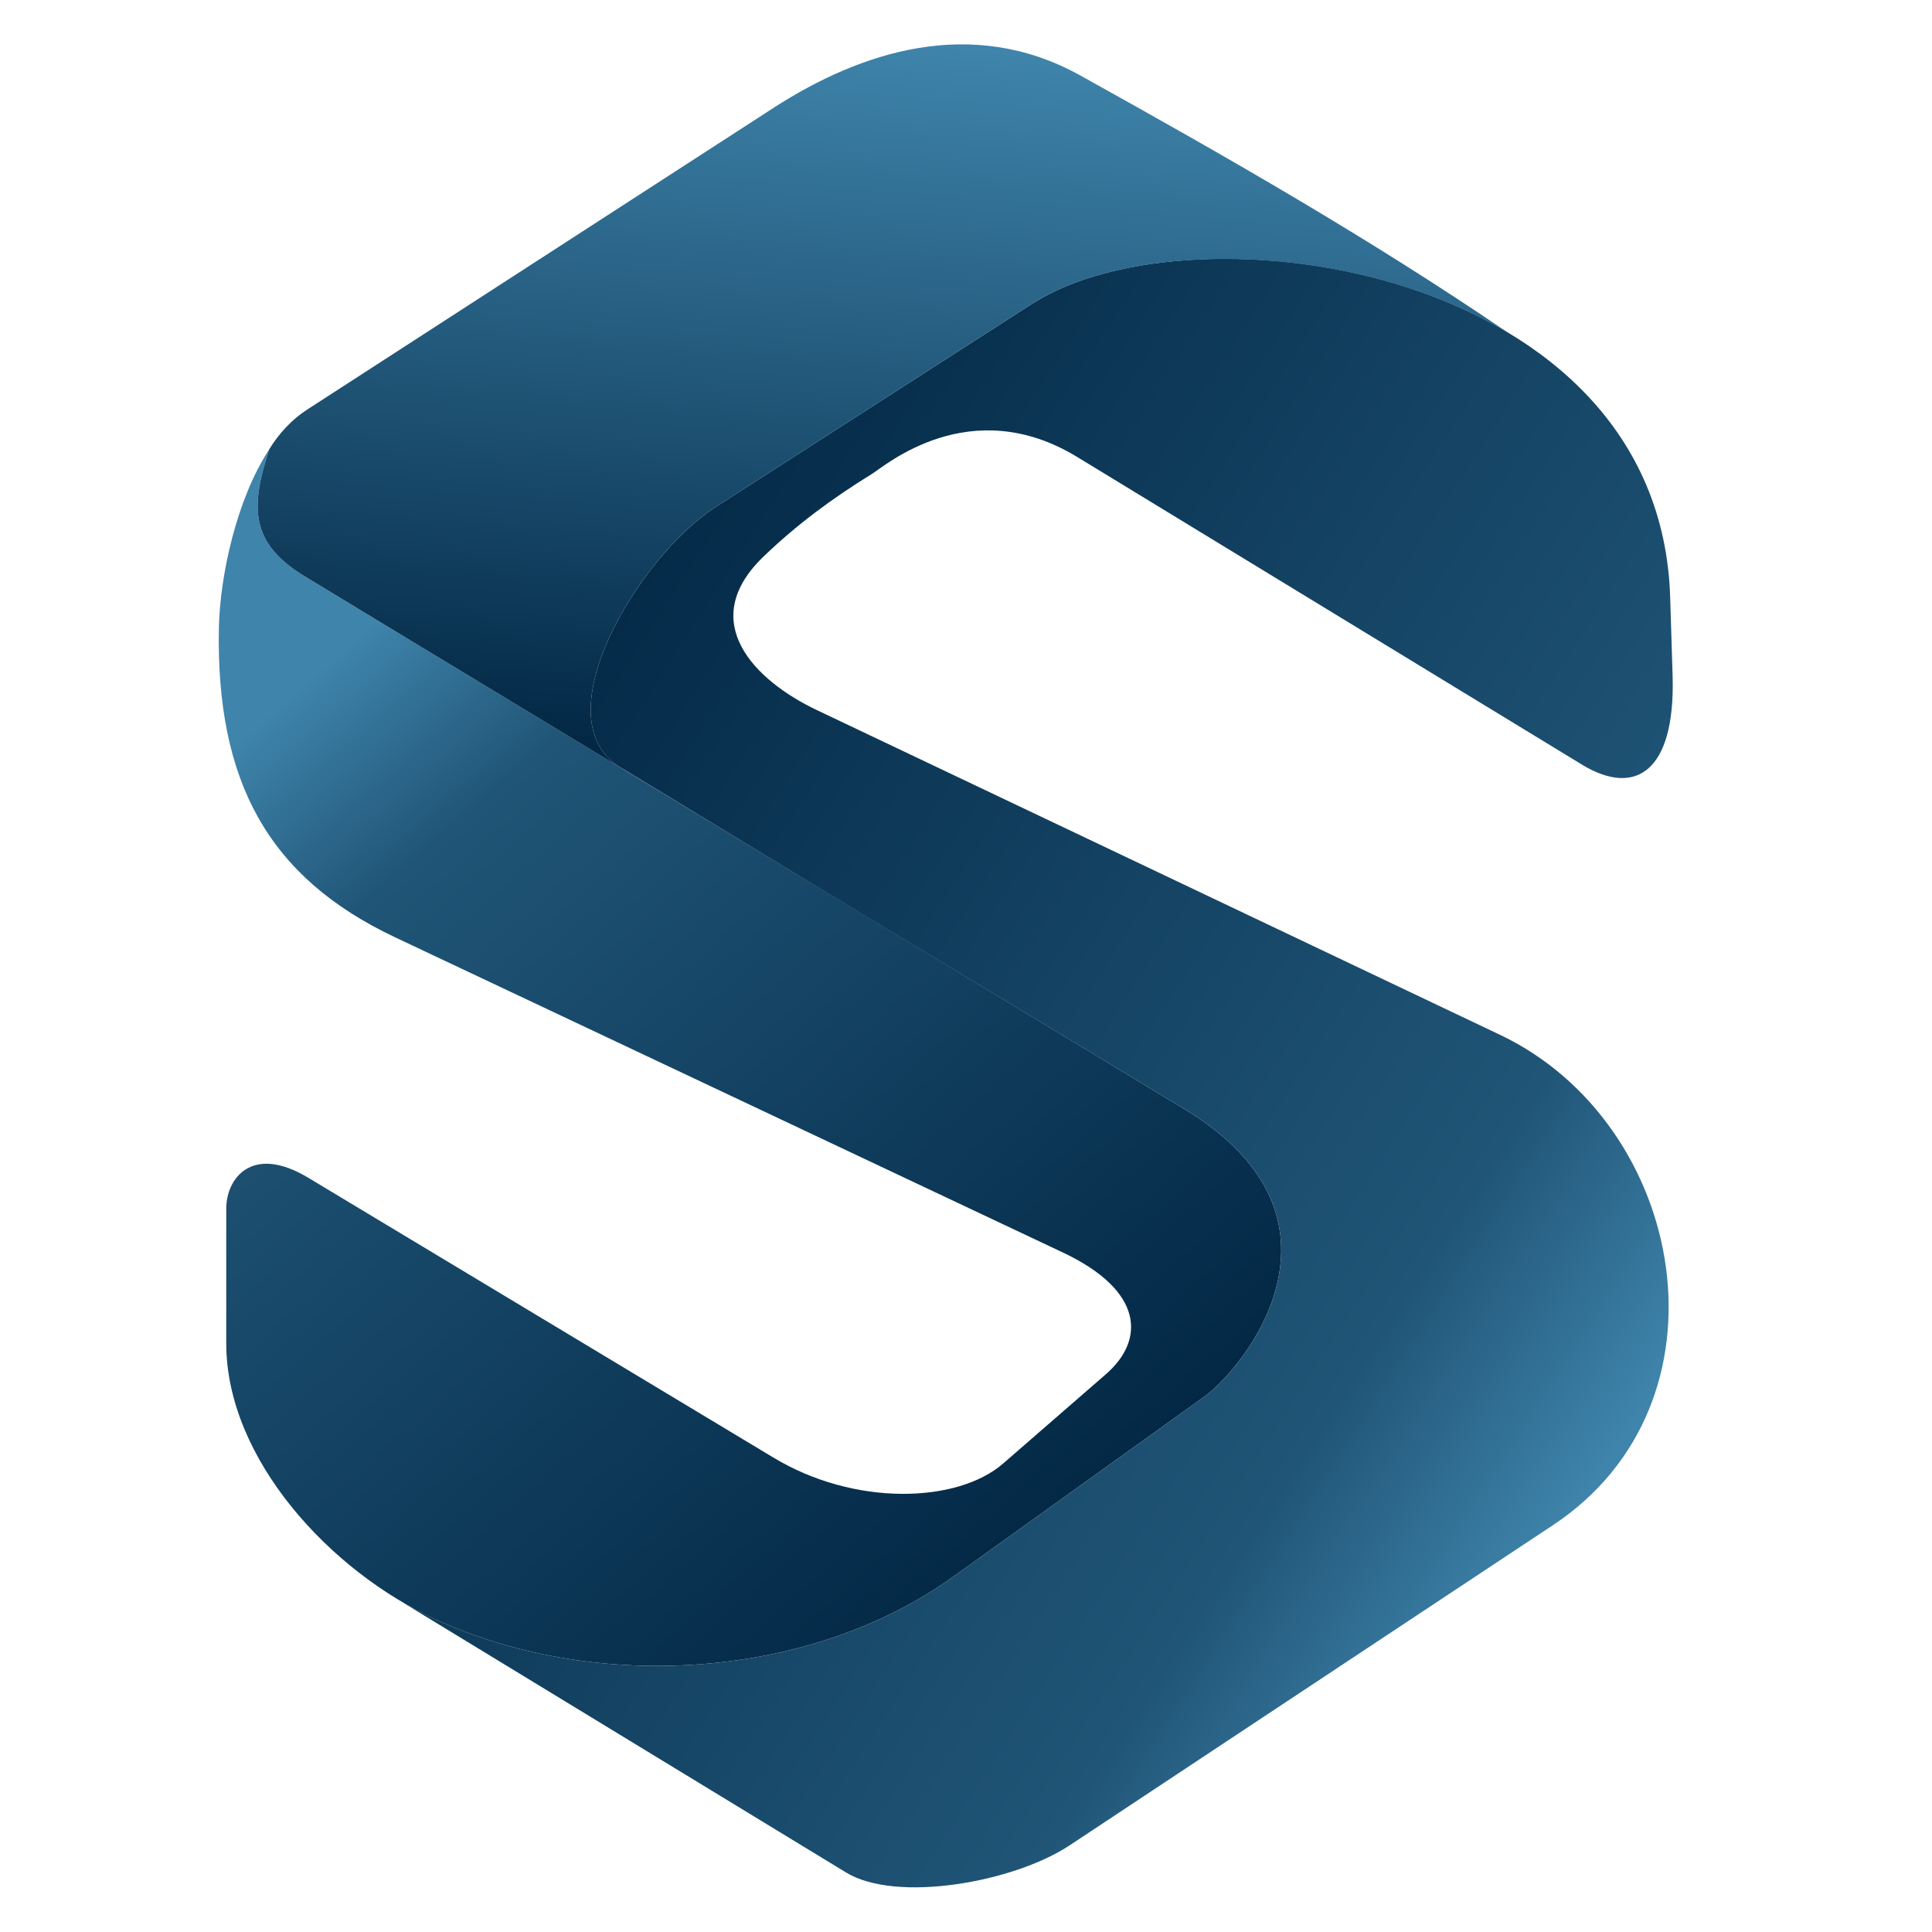
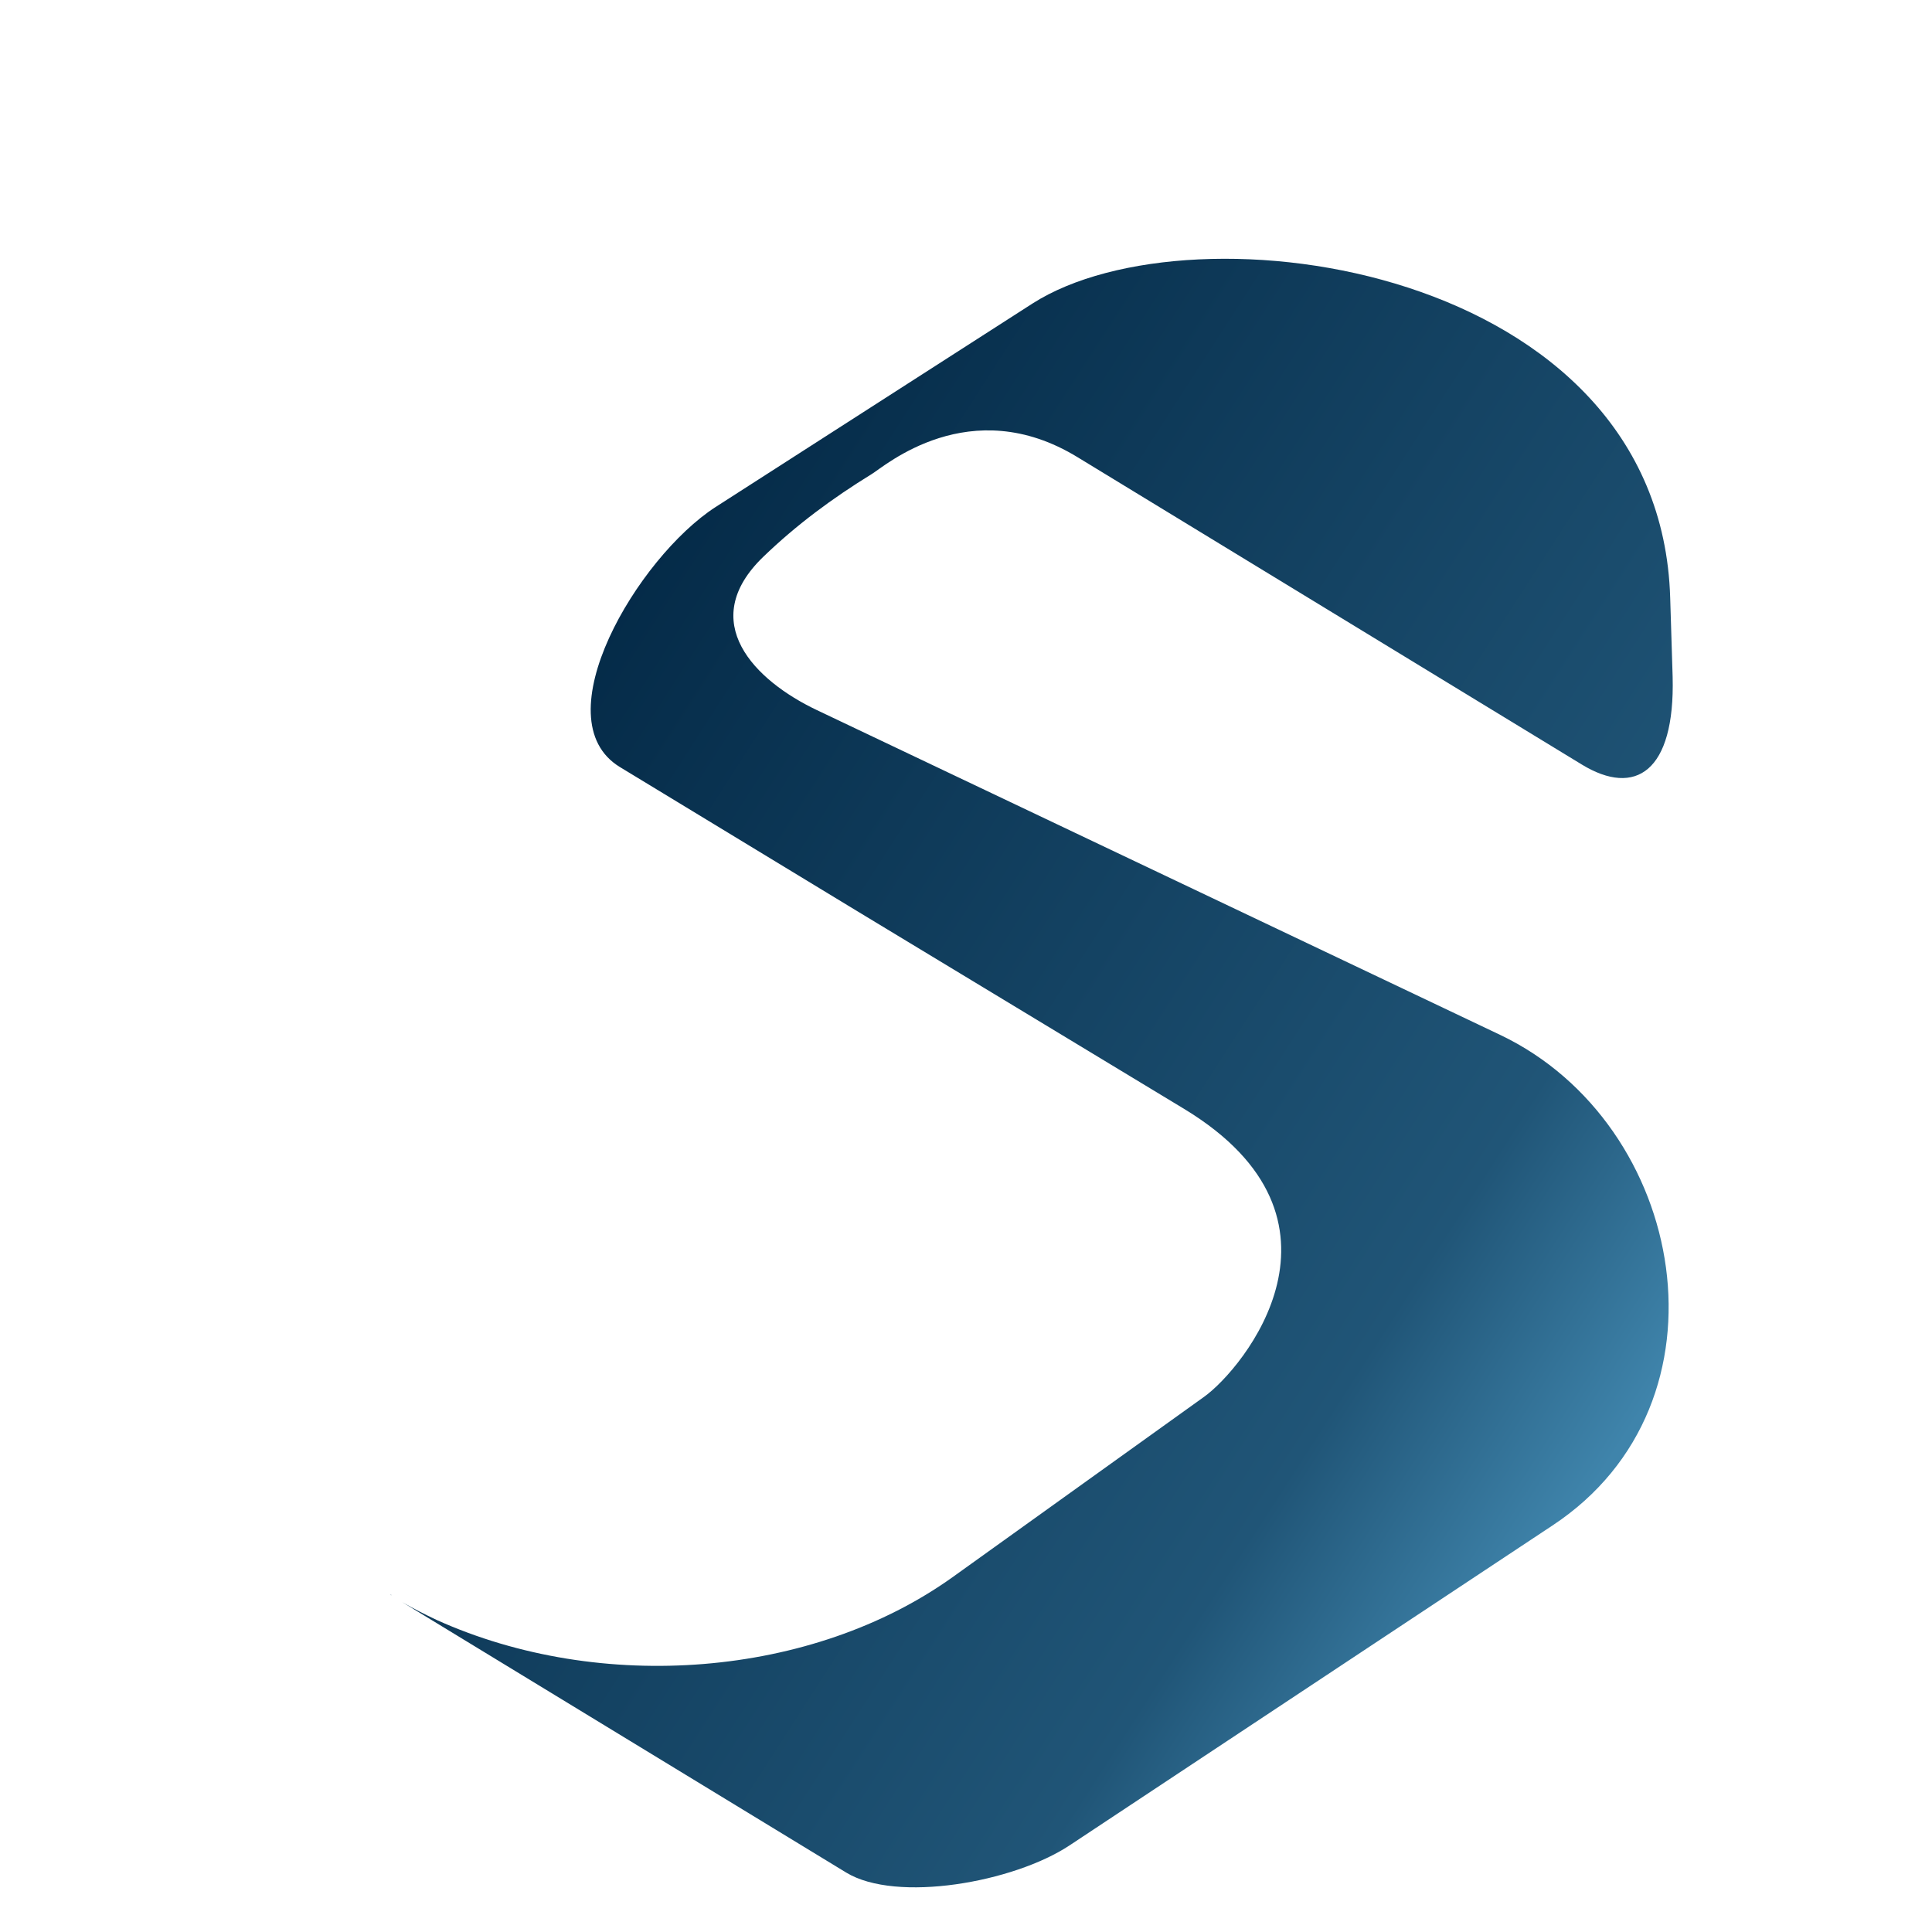
<svg xmlns="http://www.w3.org/2000/svg" xml:space="preserve" width="128px" height="128px" version="1.1" style="shape-rendering:geometricPrecision; text-rendering:geometricPrecision; image-rendering:optimizeQuality; fill-rule:evenodd; clip-rule:evenodd" viewBox="0 0 31.51 31.51">
  <defs>
    <style type="text/css">
   
    .fil3 {fill:none}
    .fil2 {fill:url(#id0)}
    .fil1 {fill:url(#id1)}
    .fil0 {fill:url(#id2)}
   
  </style>
    <linearGradient id="id0" gradientUnits="userSpaceOnUse" x1="13.86" y1="12.57" x2="14.84" y2="0.7">
      <stop offset="0" style="stop-opacity:1; stop-color:#022744" />
      <stop offset="1" style="stop-opacity:1; stop-color:#3F84AB" />
    </linearGradient>
    <linearGradient id="id1" gradientUnits="userSpaceOnUse" x1="7.28" y1="11.35" x2="26.37" y2="23.65">
      <stop offset="0" style="stop-opacity:1; stop-color:#022744" />
      <stop offset="0.812" style="stop-opacity:1; stop-color:#205577" />
      <stop offset="1" style="stop-opacity:1; stop-color:#3F84AB" />
    </linearGradient>
    <linearGradient id="id2" gradientUnits="userSpaceOnUse" x1="18.42" y1="24.32" x2="6.05" y2="10.18">
      <stop offset="0" style="stop-opacity:1; stop-color:#022744" />
      <stop offset="0.82" style="stop-opacity:1; stop-color:#205577" />
      <stop offset="1" style="stop-opacity:1; stop-color:#3F84AB" />
    </linearGradient>
  </defs>
  <g id="Слой_x0020_1">
    <g id="_1646696736064">
-       <path class="fil0" d="M3.57 10.23c0.02,-0.85 0.29,-2.09 0.82,-2.9 -0.31,0.95 -0.31,1.53 0.58,2.07l14.35 8.69c2.96,1.8 0.96,4.23 0.32,4.69l-4.1 2.94c-2.29,1.64 -5.74,1.91 -8.42,0.7 -1.72,-0.78 -3.43,-2.62 -3.43,-4.51l0 -2.2c0,-0.48 0.41,-1.06 1.34,-0.5l7.58 4.56c1.32,0.8 3,0.75 3.75,0.1l1.68 -1.46c0.64,-0.56 0.61,-1.36 -0.7,-1.98l-10.89 -5.14c-2.08,-0.98 -2.93,-2.55 -2.88,-5.06z" />
      <path class="fil1" d="M6.37 26.01l0.01 0 0 0.01 -0.01 -0.01zm0.19 0.12l7.24 4.41c0.82,0.5 2.73,0.16 3.64,-0.44l7.88 -5.22c3.03,-2 2.19,-6.55 -0.85,-8l-11.15 -5.3c-1.01,-0.48 -1.97,-1.44 -0.87,-2.5 0.54,-0.52 1.12,-0.95 1.77,-1.35 0.2,-0.12 1.6,-1.35 3.36,-0.27l8.22 5.01c0.87,0.53 1.52,0.12 1.48,-1.43l-0.04 -1.29c-0.16,-5.41 -7.77,-6.48 -10.4,-4.8l-5.17 3.32c-1.27,0.82 -2.84,3.46 -1.56,4.24l3.87 2.35 0 0 5.34 3.23c2.96,1.8 0.96,4.23 0.32,4.69l-4.1 2.94c-2.29,1.64 -5.74,1.91 -8.42,0.7 -0.19,-0.09 -0.37,-0.18 -0.56,-0.29z" />
-       <path class="fil2" d="M4.1 7.87l0 0 0 0 0 0zm0.29 -0.54c0.15,-0.25 0.37,-0.49 0.62,-0.65l7.62 -4.93c1.4,-0.9 3.2,-1.5 4.97,-0.53 2.43,1.35 4.74,2.67 7,4.21l0 0c-2.5,-1.5 -6.11,-1.53 -7.76,-0.48l-5.17 3.32c-1.27,0.82 -2.84,3.46 -1.56,4.24l0.06 0.04 0 0 -5.2 -3.15c-0.89,-0.54 -0.89,-1.12 -0.58,-2.07z" />
    </g>
-     <rect class="fil3" width="31.51" height="31.51" />
  </g>
</svg>